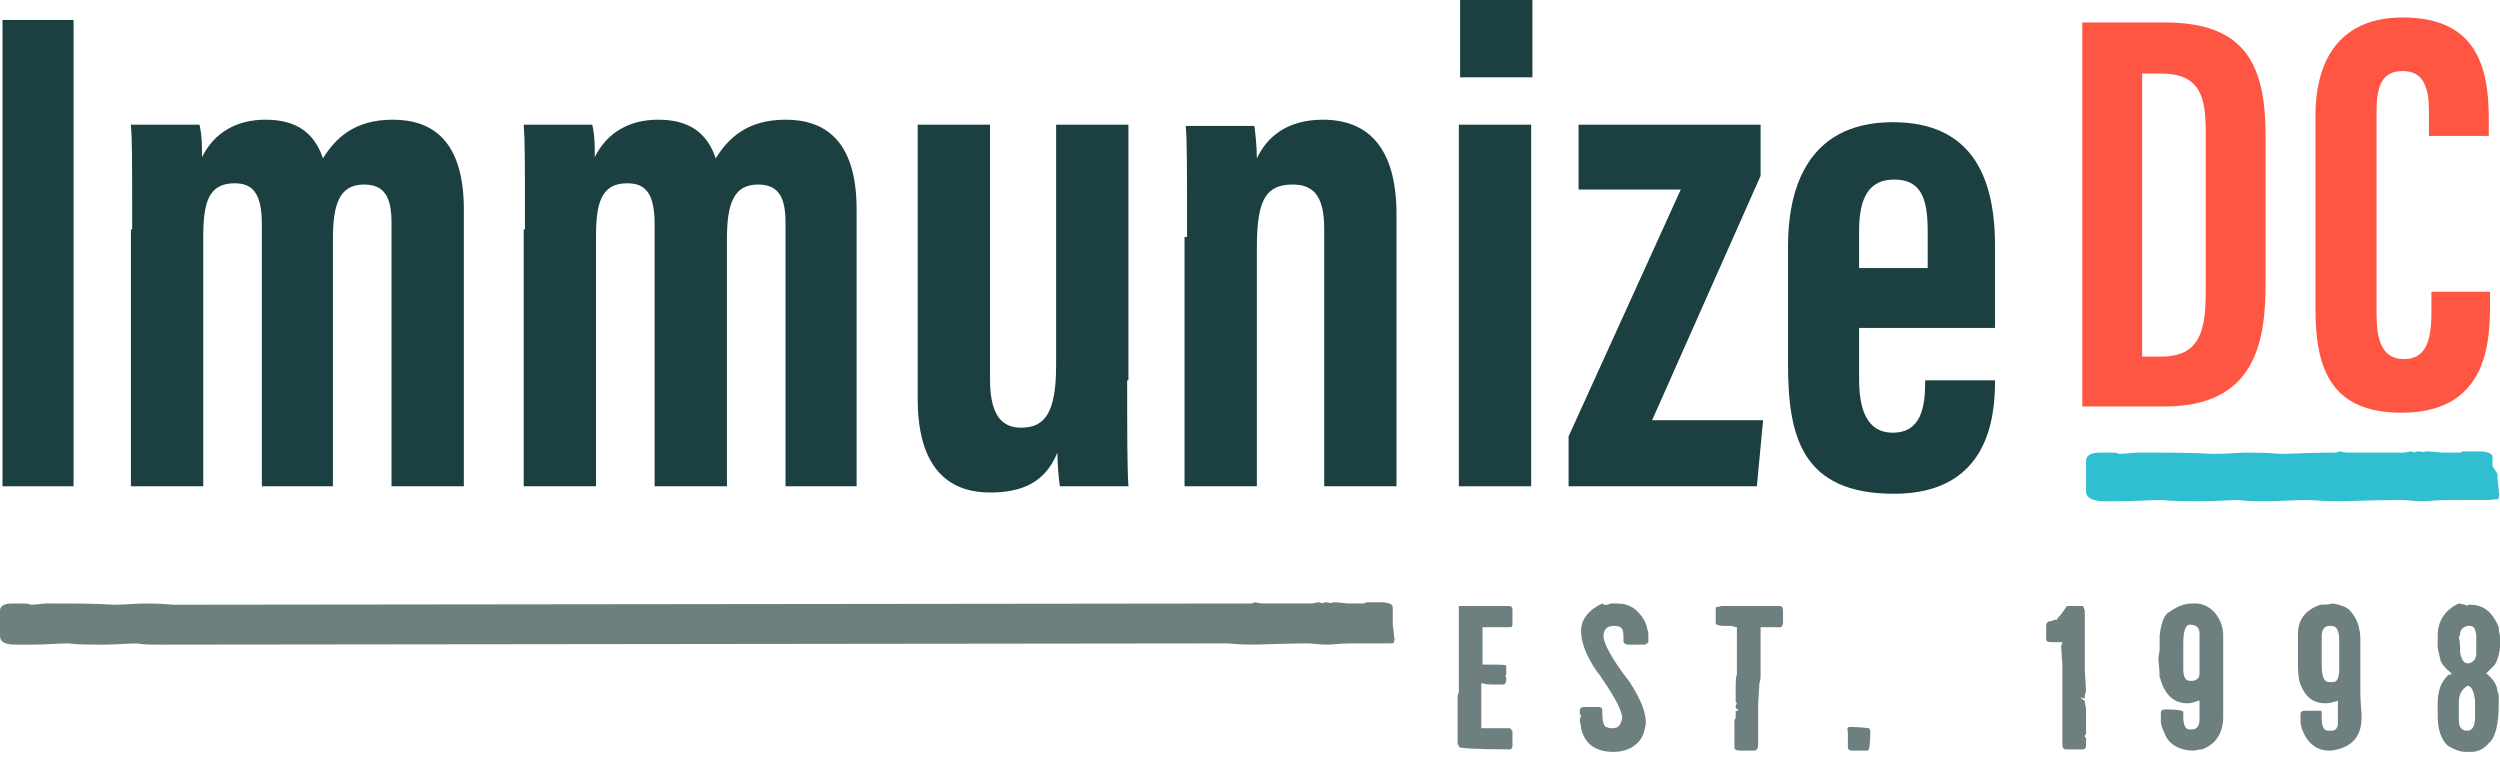
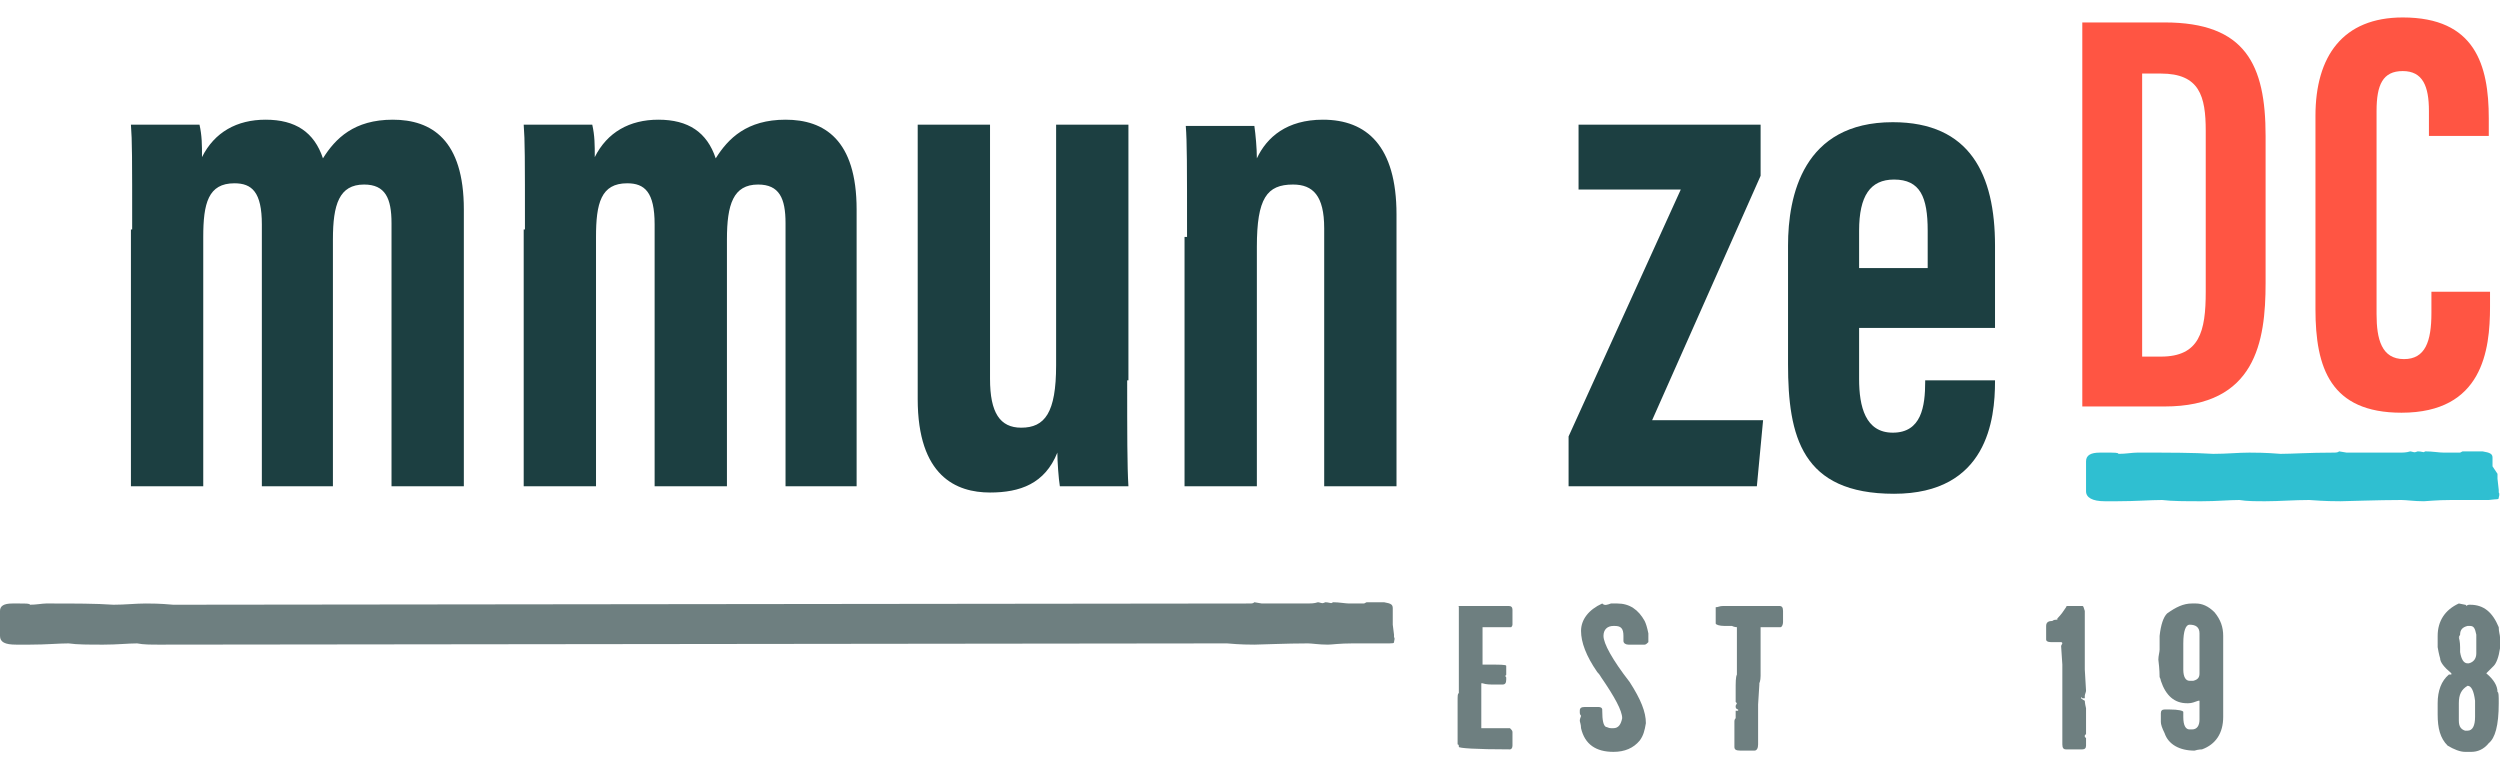
<svg xmlns="http://www.w3.org/2000/svg" width="173" height="53" viewBox="0 0 173 53" fill="none">
  <path d="M100.952 41.934C101.902 41.934 102.506 41.934 102.937 41.934C103.023 41.934 103.196 41.934 103.282 41.934C103.368 41.934 103.541 41.934 103.714 41.934H104.404C104.576 41.934 104.663 42.02 104.663 42.193C104.663 42.624 104.663 42.969 104.663 43.228C104.663 43.315 104.576 43.401 104.576 43.401H103.8C103.541 43.401 103.11 43.401 102.592 43.401V43.487V43.746C102.592 43.919 102.592 44.005 102.592 44.091C102.592 44.264 102.592 44.35 102.592 44.523V45.127C102.592 45.299 102.592 45.472 102.592 45.731C102.592 45.817 102.592 45.903 102.592 45.989H102.764C103.8 45.989 104.231 45.989 104.231 46.076V46.162V46.68C104.231 46.68 104.231 46.766 104.145 46.766C104.231 46.852 104.231 46.852 104.231 46.939V47.025C104.231 47.284 104.145 47.37 103.972 47.37H103.455C103.11 47.37 102.851 47.37 102.592 47.284H102.506V48.319C102.506 48.492 102.506 48.664 102.506 48.751C102.506 48.923 102.506 49.009 102.506 49.268V50.045V50.39C103.541 50.39 104.231 50.39 104.49 50.39C104.576 50.476 104.663 50.562 104.663 50.649V51.598C104.663 51.77 104.576 51.857 104.49 51.857C102.074 51.857 100.952 51.77 100.952 51.684C100.952 51.598 100.952 51.512 100.866 51.512C100.866 51.253 100.866 51.08 100.866 50.908V50.131C100.866 49.872 100.866 49.7 100.866 49.613C100.866 49.527 100.866 49.268 100.866 49.096V48.578C100.866 48.147 100.866 47.974 100.952 47.974C100.952 47.888 100.952 47.801 100.952 47.715C100.952 47.197 100.952 46.68 100.952 46.076C100.952 45.989 100.952 45.817 100.952 45.558C100.952 45.127 100.952 44.609 100.952 44.005V43.66C100.952 43.574 100.952 43.487 100.952 43.401C100.952 43.315 100.952 43.228 100.952 43.142V42.365C100.952 42.279 100.952 42.107 100.952 41.934C100.866 41.934 100.866 42.02 100.952 41.934Z" fill="#6E7F80" />
  <path d="M111.479 41.761H111.651H111.91C112.773 41.761 113.377 42.193 113.809 42.969C113.895 43.142 113.981 43.401 114.067 43.832V43.919C114.067 44.091 114.067 44.264 114.067 44.436C113.981 44.523 113.895 44.609 113.809 44.609C113.722 44.609 113.722 44.609 113.722 44.609H113.377H112.687C112.514 44.609 112.342 44.523 112.342 44.35V44.264V44.005C112.342 43.487 112.169 43.315 111.738 43.315H111.651C111.22 43.315 110.961 43.573 110.961 44.005C110.961 44.523 111.565 45.644 112.773 47.197C113.55 48.405 113.895 49.268 113.895 50.045C113.809 50.562 113.722 50.908 113.463 51.253C113.032 51.77 112.428 52.029 111.651 52.029C110.443 52.029 109.667 51.512 109.408 50.39C109.408 50.131 109.322 49.959 109.322 49.872C109.322 49.7 109.408 49.613 109.408 49.527C109.322 49.441 109.322 49.355 109.322 49.268V49.182C109.322 49.009 109.408 48.923 109.667 48.923C109.667 48.923 109.839 48.923 110.012 48.923C110.357 48.923 110.53 48.923 110.616 48.923C110.789 48.923 110.875 49.009 110.875 49.096V49.182C110.875 49.872 110.961 50.217 111.134 50.304C111.22 50.304 111.306 50.39 111.479 50.39H111.651C111.997 50.39 112.169 50.131 112.255 49.7C112.255 49.182 111.738 48.233 110.789 46.852C110.789 46.852 110.702 46.68 110.53 46.507C109.753 45.385 109.408 44.436 109.408 43.66C109.408 42.883 109.926 42.193 110.875 41.761C111.047 41.934 111.22 41.848 111.479 41.761Z" fill="#6E7F80" />
  <path d="M119.245 41.934C119.59 41.934 119.849 41.934 120.021 41.934H120.28H120.366H120.453H120.798C120.884 41.934 120.97 41.934 120.97 41.934C121.057 41.934 121.143 41.934 121.229 41.934C121.488 41.934 121.833 41.934 122.437 41.934C122.437 41.934 122.437 41.934 122.524 41.934C122.61 41.934 122.696 41.934 122.782 41.934H123.128C123.3 41.934 123.386 42.02 123.386 42.279V42.538V43.056C123.386 43.228 123.3 43.401 123.214 43.401H122.524C122.437 43.401 122.351 43.401 122.265 43.401C122.178 43.401 122.092 43.401 122.092 43.401H121.833C121.833 43.919 121.833 44.35 121.833 44.523V44.695C121.833 44.782 121.833 44.868 121.833 44.954V45.299C121.833 45.386 121.833 45.472 121.833 45.558V45.644C121.833 45.644 121.833 45.644 121.833 45.731C121.833 45.817 121.833 45.989 121.833 45.989C121.833 46.162 121.833 46.248 121.833 46.335C121.833 46.421 121.833 46.593 121.833 46.68V46.766C121.833 47.111 121.747 47.284 121.747 47.284V47.37L121.661 48.751C121.661 48.923 121.661 49.009 121.661 49.096C121.661 49.355 121.661 49.527 121.661 49.613C121.661 49.613 121.661 49.786 121.661 49.872C121.661 50.045 121.661 50.217 121.661 50.39C121.661 50.476 121.661 50.649 121.661 50.735C121.661 50.821 121.661 50.994 121.661 51.253C121.661 51.339 121.661 51.425 121.661 51.512C121.661 51.77 121.574 51.943 121.402 51.943H121.229H120.712C120.625 51.943 120.539 51.943 120.453 51.943C120.108 51.943 120.021 51.857 120.021 51.684V51.425C120.021 51.339 120.021 51.339 120.021 51.339V51.253V50.821C120.021 50.735 120.021 50.649 120.021 50.562C120.021 50.476 120.021 50.39 120.021 50.304V49.959C120.021 49.872 120.021 49.786 120.108 49.7V49.613C120.108 49.441 120.108 49.355 120.108 49.268V49.182H120.28V49.096C120.194 49.096 120.108 49.009 120.108 48.923V48.837L120.194 48.664L120.108 48.578V48.147C120.108 48.06 120.108 47.974 120.108 47.801C120.108 47.197 120.108 46.852 120.194 46.68C120.194 46.593 120.194 46.507 120.194 46.421C120.194 45.989 120.194 45.731 120.194 45.644C120.194 45.558 120.194 45.472 120.194 45.386C120.194 45.127 120.194 44.954 120.194 44.695V44.005C120.194 43.919 120.194 43.66 120.194 43.401C120.194 43.401 120.021 43.401 119.849 43.315C119.59 43.315 119.417 43.315 119.331 43.315C118.986 43.315 118.727 43.228 118.727 43.142C118.727 42.969 118.727 42.883 118.727 42.883V42.711V42.538C118.727 42.365 118.727 42.193 118.727 42.02C118.9 42.02 118.986 41.934 119.245 41.934Z" fill="#6E7F80" />
-   <path d="M128.046 50.303C128.736 50.303 129.167 50.39 129.34 50.39C129.34 50.476 129.426 50.476 129.426 50.562C129.426 51.511 129.34 51.943 129.254 51.943H128.132C127.959 51.943 127.873 51.857 127.873 51.684C127.873 51.339 127.873 51.08 127.873 50.821V50.649C127.787 50.39 127.873 50.303 128.046 50.303Z" fill="#6E7F80" />
  <path d="M143.06 41.934C143.405 41.934 143.75 41.934 144.009 41.934H144.095C144.181 41.934 144.181 42.02 144.268 42.279V42.624C144.268 43.056 144.268 43.315 144.268 43.574C144.268 43.746 144.268 44.091 144.268 44.436V44.609C144.268 44.695 144.268 44.782 144.268 44.782C144.268 44.868 144.268 44.954 144.268 45.04V46.248C144.268 46.335 144.268 46.335 144.268 46.335L144.354 47.801C144.354 47.888 144.268 48.06 144.268 48.147V48.319H144.095L144.009 48.233V48.319C144.009 48.319 144.095 48.405 144.268 48.492C144.268 48.492 144.268 48.664 144.354 49.009V49.096V49.268C144.354 49.355 144.354 49.527 144.354 49.786C144.354 50.217 144.354 50.562 144.354 50.821C144.354 50.821 144.268 50.821 144.268 50.908V50.994L144.354 51.08V51.253V51.598C144.354 51.77 144.268 51.857 144.095 51.857C143.922 51.857 143.577 51.857 142.973 51.857C142.801 51.857 142.714 51.77 142.714 51.512V50.908C142.714 50.821 142.714 50.735 142.714 50.735C142.714 50.649 142.714 50.562 142.714 50.476V49.441C142.714 49.268 142.714 49.096 142.714 48.923C142.714 48.837 142.714 48.751 142.714 48.578C142.714 48.492 142.714 48.405 142.714 48.405C142.714 48.319 142.714 48.147 142.714 48.06V47.801C142.714 47.715 142.714 47.543 142.714 47.456V47.37V47.025V46.68C142.714 46.507 142.714 46.335 142.714 46.076V45.989L142.628 44.695L142.714 44.523C142.714 44.436 142.628 44.436 142.628 44.436H142.197C142.11 44.436 142.024 44.436 141.938 44.436C141.679 44.436 141.593 44.35 141.593 44.264C141.593 43.832 141.593 43.487 141.593 43.315C141.593 43.056 141.765 42.969 142.024 42.969C142.024 42.969 142.11 42.883 142.283 42.883H142.369V42.797C142.628 42.538 142.801 42.279 142.973 42.02C142.973 42.02 142.973 41.934 143.06 41.934Z" fill="#6E7F80" />
  <path d="M151.688 41.761H151.947C152.378 41.761 152.81 41.934 153.241 42.365C153.673 42.883 153.845 43.401 153.845 44.005V44.436C153.845 44.695 153.845 44.954 153.845 45.213C153.845 45.817 153.845 46.334 153.845 46.852C153.845 46.938 153.845 47.111 153.845 47.197C153.845 47.284 153.845 47.456 153.845 47.629C153.845 47.974 153.845 48.319 153.845 48.751C153.845 48.837 153.845 48.923 153.845 49.009C153.845 49.182 153.845 49.441 153.845 49.613C153.845 50.735 153.327 51.512 152.378 51.857C152.378 51.857 152.119 51.857 151.861 51.943C150.825 51.943 150.049 51.512 149.79 50.735C149.617 50.39 149.531 50.131 149.531 49.959V49.527V49.355C149.531 49.182 149.617 49.096 149.79 49.096H150.135C150.739 49.096 151.084 49.182 151.084 49.268V49.441V49.613C151.084 50.217 151.257 50.476 151.516 50.476H151.688C152.033 50.476 152.206 50.217 152.206 49.786V48.578V48.492H152.119C151.861 48.578 151.688 48.664 151.429 48.664H151.343C150.48 48.664 149.876 48.147 149.531 47.111C149.531 47.111 149.531 47.025 149.445 46.852C149.445 46.766 149.445 46.334 149.358 45.644C149.358 45.385 149.445 45.127 149.445 44.954V44.177V44.005C149.531 43.228 149.704 42.711 149.962 42.452C150.566 42.02 151.084 41.761 151.688 41.761ZM151.084 44.523C151.084 44.695 151.084 44.954 151.084 45.385C151.084 45.817 151.084 46.076 151.084 46.334C151.084 46.852 151.257 47.111 151.516 47.111H151.774C152.119 47.025 152.206 46.852 152.206 46.593C152.206 46.421 152.206 45.472 152.206 43.919V43.832C152.206 43.401 151.947 43.228 151.516 43.228C151.257 43.228 151.084 43.66 151.084 44.523Z" fill="#6E7F80" />
-   <path d="M161.438 41.761C161.956 41.848 162.387 42.02 162.56 42.193C163.077 42.711 163.336 43.401 163.336 44.264C163.336 44.35 163.336 44.35 163.336 44.35C163.336 44.523 163.336 44.609 163.336 44.781V45.213C163.336 45.558 163.336 45.989 163.336 46.507C163.336 46.593 163.336 46.68 163.336 46.766C163.336 46.852 163.336 46.938 163.336 47.025V47.111C163.336 47.197 163.336 47.37 163.336 47.456V47.801C163.336 47.888 163.336 48.492 163.422 49.441V49.613C163.422 50.735 162.991 51.425 162.042 51.77C161.783 51.857 161.524 51.943 161.179 51.943C160.316 51.943 159.626 51.425 159.281 50.39C159.195 50.131 159.195 49.872 159.195 49.786V49.441C159.195 49.268 159.281 49.182 159.54 49.182H160.575C160.661 49.182 160.661 49.268 160.661 49.441V49.7C160.661 50.304 160.834 50.562 161.093 50.562H161.352C161.61 50.562 161.783 50.39 161.783 50.045V49.009C161.783 48.923 161.783 48.751 161.783 48.664C161.783 48.664 161.783 48.578 161.783 48.492C161.438 48.578 161.265 48.664 161.007 48.664H160.92C160.057 48.664 159.54 48.233 159.195 47.37C159.108 47.197 159.022 46.766 159.022 46.076V45.299C159.022 45.213 159.022 45.127 159.022 45.04C159.022 44.868 159.022 44.695 159.022 44.609V43.832C159.022 42.883 159.54 42.193 160.575 41.848C160.748 41.848 161.093 41.848 161.438 41.761ZM160.661 44.091C160.661 44.436 160.661 44.609 160.661 44.695V44.868C160.661 44.954 160.661 45.04 160.661 45.127C160.661 45.213 160.661 45.472 160.661 45.903C160.661 46.593 160.748 46.938 160.92 47.111C161.007 47.197 161.093 47.197 161.179 47.197H161.438C161.697 47.197 161.783 47.025 161.869 46.593C161.869 46.248 161.869 45.472 161.869 44.264C161.869 43.66 161.697 43.315 161.352 43.315H161.179C160.834 43.315 160.661 43.573 160.661 44.091Z" fill="#6E7F80" />
  <path d="M170.584 41.848C170.67 41.848 170.67 41.934 170.67 41.934C170.756 41.848 170.843 41.848 170.929 41.848C171.878 41.848 172.482 42.365 172.913 43.401C172.913 43.746 173 43.919 173 44.091C173 44.177 173 44.264 173 44.35C173 44.436 173 44.609 173 44.695V44.868C172.913 45.472 172.741 45.903 172.568 46.076C172.396 46.248 172.223 46.421 172.051 46.593C172.568 47.025 172.827 47.456 172.827 47.888C172.913 47.888 172.913 48.147 172.913 48.664C172.913 50.217 172.655 51.08 172.223 51.425C171.878 51.857 171.447 52.029 171.015 52.029C170.929 52.029 170.843 52.029 170.843 52.029C170.843 52.029 170.756 52.029 170.584 52.029C170.239 52.029 169.807 51.857 169.376 51.598C168.858 51.08 168.686 50.39 168.686 49.441C168.686 49.355 168.686 49.182 168.686 49.096C168.686 49.009 168.686 48.837 168.686 48.664C168.686 47.801 168.944 47.111 169.462 46.68H169.635V46.593C169.117 46.162 168.858 45.817 168.858 45.558C168.858 45.558 168.772 45.299 168.686 44.781C168.686 44.781 168.686 44.781 168.686 44.695C168.686 44.609 168.686 44.436 168.686 44.35V44.005C168.686 42.969 169.203 42.193 170.152 41.761L170.584 41.848ZM170.152 48.664V49.355C170.152 49.527 170.152 49.7 170.152 49.872C170.152 50.304 170.325 50.476 170.584 50.562H170.756C171.102 50.562 171.274 50.217 171.274 49.613C171.274 49.527 171.274 49.441 171.274 49.355C171.274 49.268 171.274 49.182 171.274 49.096V48.837C171.274 48.751 171.274 48.578 171.274 48.492C171.188 47.801 171.015 47.456 170.756 47.456C170.325 47.715 170.152 48.06 170.152 48.664ZM170.152 44.091C170.239 44.091 170.239 44.177 170.152 44.091C170.239 44.436 170.239 44.695 170.239 44.781C170.239 44.868 170.239 44.954 170.239 45.127C170.325 45.644 170.498 45.903 170.756 45.903H170.843C171.188 45.817 171.36 45.558 171.36 45.213V44.868V44.781V44.091V43.919C171.274 43.487 171.188 43.315 170.929 43.315H170.756C170.411 43.401 170.239 43.573 170.239 43.919L170.152 44.091Z" fill="#6E7F80" />
  <path d="M172.827 32.788C172.827 32.961 172.827 33.047 172.827 33.133L172.914 33.91V34.082C173 34.169 172.914 34.427 172.914 34.427C172.914 34.6 172.827 34.514 172.223 34.6C172.051 34.6 171.706 34.6 171.706 34.6H171.015C170.67 34.6 170.67 34.6 169.635 34.6C168.599 34.6 167.909 34.686 167.737 34.686C167.046 34.686 166.529 34.6 166.183 34.6C164.544 34.6 162.387 34.686 161.956 34.686C161.61 34.686 160.92 34.686 159.798 34.6C158.763 34.6 157.728 34.686 156.778 34.686C156.088 34.686 155.484 34.686 154.966 34.6C154.276 34.6 153.413 34.686 152.378 34.686C151.256 34.686 150.307 34.686 149.617 34.6C148.84 34.6 147.805 34.686 146.511 34.686H145.648C144.785 34.686 144.354 34.427 144.354 33.996V31.925C144.354 31.494 144.699 31.321 145.303 31.321H145.734C146.338 31.321 146.597 31.321 146.597 31.407C147.115 31.407 147.546 31.321 147.891 31.321H148.15C150.135 31.321 151.774 31.321 153.155 31.407C154.104 31.407 154.88 31.321 155.657 31.321C156.002 31.321 156.778 31.321 157.814 31.407C158.59 31.407 159.798 31.321 161.438 31.321C161.61 31.321 161.783 31.321 161.869 31.235L162.387 31.321H166.011C166.27 31.321 166.529 31.321 166.787 31.235C166.874 31.235 167.046 31.321 167.305 31.321C167.564 31.321 167.737 31.321 167.823 31.235C168.341 31.235 168.772 31.321 169.117 31.321H166.615C166.874 31.321 167.133 31.321 167.305 31.235C167.564 31.235 167.737 31.321 167.995 31.321H169.549C169.635 31.321 169.721 31.321 169.807 31.321H169.98H170.239L170.411 31.235H171.792C172.31 31.321 172.482 31.407 172.482 31.666V32.27L172.827 32.788Z" fill="#2FBFD1" />
  <path d="M96.379 42.97C96.379 43.056 96.379 43.228 96.379 43.228L96.466 43.919V44.091C96.552 44.178 96.466 44.35 96.466 44.436C96.466 44.523 96.379 44.523 95.862 44.523C95.689 44.523 95.43 44.523 95.43 44.523H94.826C94.568 44.523 94.481 44.523 93.618 44.523C92.669 44.523 92.152 44.609 91.893 44.609C91.289 44.609 90.771 44.523 90.512 44.523C89.045 44.523 87.147 44.609 86.802 44.609C86.543 44.609 85.853 44.609 84.904 44.523C84.041 44.523 11.907 44.609 11.044 44.609C10.44 44.609 9.923 44.609 9.491 44.523C8.887 44.523 8.111 44.609 7.162 44.609C6.126 44.609 5.35 44.609 4.746 44.523C4.055 44.523 3.193 44.609 2.071 44.609H1.122C0.345 44.609 0 44.436 0 44.005V42.279C0 41.934 0.259 41.762 0.863 41.762H1.294C1.812 41.762 2.071 41.762 2.071 41.848C2.502 41.848 2.934 41.762 3.193 41.762H3.451C5.177 41.762 6.644 41.762 7.852 41.848C8.628 41.848 9.405 41.762 10.095 41.762C10.44 41.762 11.044 41.762 11.993 41.848C12.684 41.848 84.99 41.762 86.457 41.762C86.629 41.762 86.716 41.762 86.802 41.675L87.32 41.762H90.512C90.685 41.762 90.944 41.762 91.203 41.675C91.289 41.675 91.461 41.762 91.72 41.762C91.979 41.762 92.152 41.762 92.238 41.675C92.669 41.675 93.101 41.762 93.36 41.762H91.116C91.375 41.762 91.548 41.762 91.72 41.675C91.893 41.675 92.152 41.762 92.324 41.762H93.705C93.791 41.762 93.877 41.762 93.964 41.762H94.136H94.395L94.568 41.675H95.776C96.293 41.762 96.379 41.848 96.379 42.107V42.624V42.97Z" fill="#6E7F80" />
-   <path d="M5.091 1.381V33.651H0.173V1.381H5.091Z" fill="#1C3F41" />
  <path d="M9.146 15.877C9.146 10.872 9.146 9.75 9.06 8.629H13.806C13.978 9.405 13.978 10.009 13.978 10.872C14.841 9.146 16.394 8.283 18.379 8.283C20.45 8.283 21.744 9.146 22.348 10.958C23.211 9.578 24.505 8.283 27.18 8.283C29.855 8.283 32.098 9.664 32.098 14.496V33.651H27.093V15.445C27.093 13.719 26.662 12.77 25.195 12.77C23.47 12.77 23.038 14.151 23.038 16.567V33.651H18.12V15.531C18.12 13.288 17.43 12.684 16.222 12.684C14.41 12.684 14.065 14.065 14.065 16.394V33.651H9.06V15.877H9.146Z" fill="#1C3F41" />
  <path d="M36.326 15.877C36.326 10.872 36.326 9.75 36.24 8.629H40.985C41.158 9.405 41.158 10.009 41.158 10.872C42.021 9.146 43.574 8.283 45.558 8.283C47.629 8.283 48.923 9.146 49.528 10.958C50.39 9.578 51.685 8.283 54.359 8.283C57.034 8.283 59.278 9.664 59.278 14.496V33.651H54.359V15.445C54.359 13.719 53.928 12.77 52.461 12.77C50.736 12.77 50.304 14.151 50.304 16.567V33.651H45.3V15.531C45.3 13.288 44.609 12.684 43.401 12.684C41.589 12.684 41.244 14.065 41.244 16.394V33.651H36.24V15.877H36.326Z" fill="#1C3F41" />
  <path d="M78.001 26.317C78.001 30.027 78.001 32.27 78.087 33.651H73.342C73.255 33.133 73.169 31.925 73.169 31.321C72.306 33.478 70.581 34.082 68.51 34.082C66.18 34.082 63.505 32.961 63.505 27.611V8.628H68.51V26.23C68.51 28.56 69.2 29.596 70.667 29.596C72.306 29.596 73.083 28.56 73.083 25.281V8.628H78.087V26.317H78.001Z" fill="#1C3F41" />
  <path d="M82.143 16.394C82.143 11.303 82.143 9.837 82.056 8.715H86.802C86.888 9.319 86.975 10.268 86.975 10.958C87.665 9.491 89.046 8.283 91.548 8.283C94.568 8.283 96.638 10.095 96.638 14.841V33.651H91.634V15.79C91.634 13.547 90.858 12.77 89.477 12.77C87.665 12.77 86.975 13.719 86.975 17.084V33.651H81.97V16.394H82.143Z" fill="#1C3F41" />
-   <path d="M100.953 8.628H105.957V33.651H100.953V8.628ZM101.039 0H106.043V5.35H101.039V0Z" fill="#1C3F41" />
  <path d="M108.546 30.2L116.311 13.115H109.236V8.628H121.834V12.166L114.327 29.078H122.006L121.575 33.651H108.546V30.2Z" fill="#1C3F41" />
  <path d="M128.65 22.52V26.23C128.65 28.129 129.082 29.941 130.98 29.941C132.964 29.941 133.223 28.129 133.223 26.403V26.317H138.055V26.403C138.055 28.991 137.537 34.169 131.066 34.169C124.681 34.169 123.732 30.2 123.732 25.195V16.998C123.732 13.547 124.767 8.456 130.98 8.456C136.329 8.456 138.055 12.08 138.055 16.998C138.055 18.465 138.055 21.226 138.055 22.693H128.65V22.52ZM133.396 18.551V15.963C133.396 13.633 132.878 12.425 131.066 12.425C129.427 12.425 128.65 13.547 128.65 15.963V18.551H133.396Z" fill="#1C3F41" />
  <path d="M144.095 1.553H149.789C155.398 1.553 156.779 4.486 156.779 9.405V19.586C156.779 23.642 156.088 28.128 149.789 28.128H144.095V1.553ZM148.236 24.677H149.531C152.205 24.677 152.637 22.951 152.637 20.19V9.059C152.637 6.644 152.205 5.09 149.531 5.09H148.236V24.677Z" fill="#FF5543" />
  <path d="M172.31 20.19V21.226C172.31 24.246 171.792 28.56 166.184 28.56C161.265 28.56 160.23 25.454 160.23 21.398V8.024C160.23 3.883 162.128 1.208 166.27 1.208C171.274 1.208 172.224 4.487 172.224 8.197V9.405H168.082V7.679C168.082 5.953 167.65 4.918 166.27 4.918C164.889 4.918 164.458 5.867 164.458 7.679V21.743C164.458 23.469 164.803 24.85 166.356 24.85C167.823 24.85 168.254 23.642 168.254 21.657V20.19H172.31Z" fill="#FF5543" />
</svg>